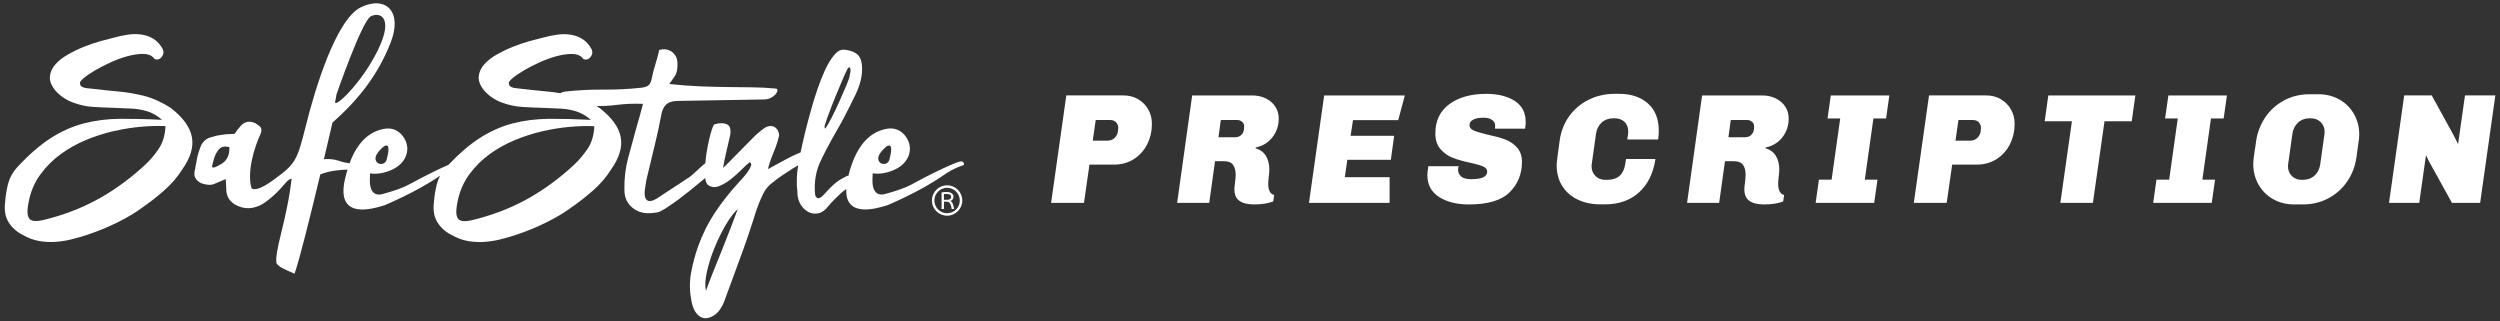
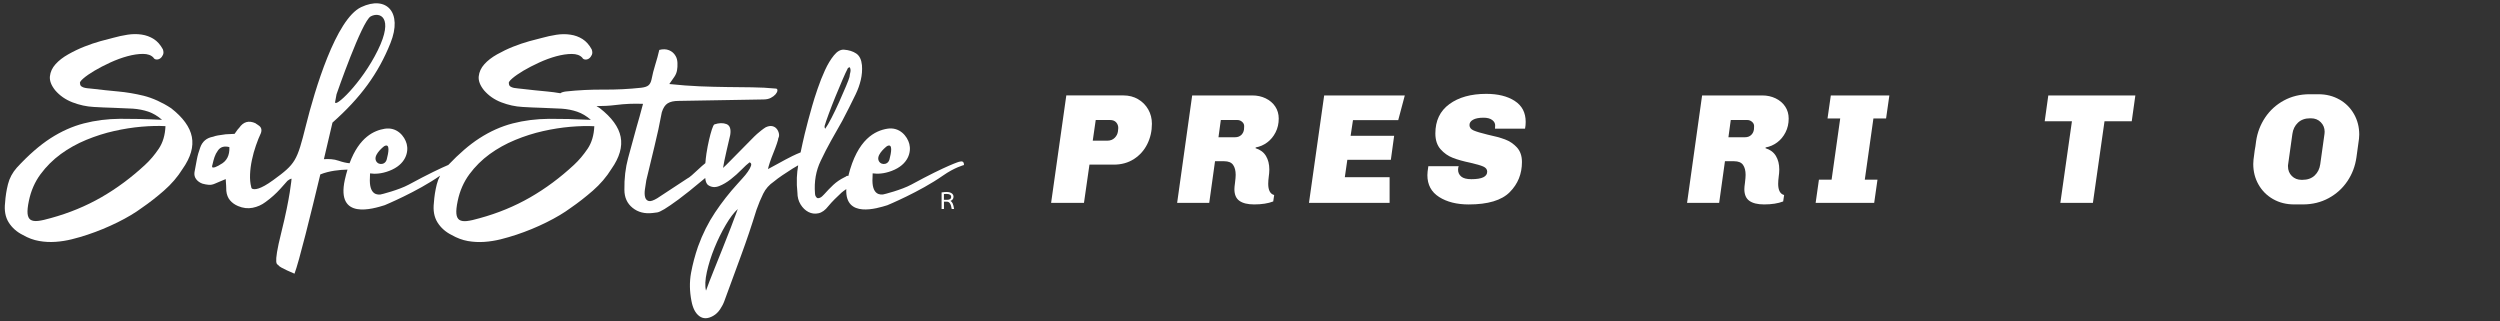
<svg xmlns="http://www.w3.org/2000/svg" viewBox="0 0 1058 136" id="Layer_1">
  <rect x="0" y="0" width="1058" height="136" fill="#333333" stroke="none" />
  <defs>
    <style>.cls-1{fill:#fff;stroke-width:0px;}</style>
  </defs>
  <path d="m72.31,45.73c-1.7-1.13-3.56-2.16-5.58-3.09-2.02-.92-4-1.63-5.94-2.12-3.64-.88-7.23-1.49-10.79-1.81-3.55-.33-7.03-.69-10.42-1.1-.48-.08-1.05-.13-1.69-.18-.65-.04-1.28-.12-1.88-.24-.61-.12-1.12-.32-1.52-.61-.41-.28-.61-.7-.61-1.27-.24-.4.22-1.11,1.39-2.12,1.17-1.01,2.75-2.11,4.73-3.28,1.98-1.17,4.2-2.32,6.67-3.46,2.47-1.13,4.89-2.02,7.28-2.67,2.38-.64,4.56-.97,6.55-.97s3.45.52,4.43,1.57c.24.48.67.75,1.27.79.61.04,1.15-.12,1.63-.48.48-.36.87-.87,1.15-1.52.28-.65.26-1.41-.06-2.31-1.05-1.94-2.34-3.39-3.87-4.36-1.54-.97-3.25-1.6-5.15-1.88-1.9-.28-3.88-.26-5.94.06-2.06.32-4.11.77-6.12,1.33-1.38.32-3.15.79-5.33,1.4-2.19.61-4.45,1.38-6.79,2.3-2.35.93-4.62,2.02-6.85,3.28-2.22,1.25-4.02,2.65-5.39,4.19-1.38,1.53-2.16,3.23-2.36,5.09-.2,1.86.55,3.84,2.24,5.95,1.94,2.26,4.38,3.95,7.33,5.09,2.95,1.13,5.92,1.78,8.91,1.94,2.75.16,5.49.29,8.25.36,2.74.08,5.53.21,8.36.36,2.34.17,4.52.59,6.54,1.27,2.02.69,3.96,1.84,5.82,3.46-6.46-.33-12.39-.46-17.76-.43-5.38.04-10.48.69-15.33,1.94-4.85,1.25-9.55,3.36-14.12,6.3-4.57,2.96-9.32,7.09-14.24,12.43-1.86,2.1-3.11,4.44-3.76,7.03-.64,2.59-1.05,5.17-1.21,7.76-.4,3.32.1,6.11,1.51,8.37,1.41,2.26,3.41,4.04,6,5.33,2.26,1.3,4.54,2.14,6.85,2.54,2.3.41,4.62.53,6.97.37,2.35-.16,4.65-.53,6.91-1.09,2.26-.56,4.48-1.21,6.67-1.94,4.37-1.45,8.59-3.2,12.67-5.21,4.08-2.02,7.53-4.08,10.36-6.19,3.07-2.1,6.18-4.52,9.33-7.28,3.15-2.75,5.78-5.82,7.88-9.21,3.4-4.85,4.69-9.35,3.88-13.52-.81-4.16-3.76-8.22-8.85-12.18m-5.15,17.21c-1.74,2.59-3.65,4.85-5.76,6.79-5.82,5.41-12,10-18.55,13.76-6.55,3.76-13.66,6.69-21.33,8.79-2.19.64-3.99,1.05-5.4,1.21s-2.48,0-3.21-.48c-.72-.48-1.15-1.36-1.27-2.61-.12-1.25.06-3.05.55-5.39.88-4.28,2.54-8.06,4.97-11.33,2.43-3.27,5.28-6.1,8.54-8.48,3.28-2.39,6.87-4.39,10.79-6.01,3.92-1.61,7.86-2.87,11.82-3.75,3.96-.89,7.81-1.5,11.57-1.82,3.76-.32,7.13-.4,10.12-.24-.16,3.81-1.11,6.99-2.85,9.58" class="cls-1" />
  <path d="m406.03,68.41s-5.09,1.4-20.34,9.7c-4.1,2.24-11.76,4.19-12.03,4.19-.69,0-4.94.75-4.4-7.31l.05-1.63c1.97.29,4.74.23,8.11-1.06,7.09-2.69,8.27-8.05,7.41-11.38-.86-3.33-4.16-7.31-9.33-6.45-5.01.83-12.61,4.21-16.5,20.02-.29-.11-.55-.13-.74.03-.24.2-.57.38-.97.55-1.78.89-3.31,1.94-4.61,3.15-1.29,1.21-2.59,2.55-3.88,4-.24.24-.5.51-.79.79-.28.29-.61.51-.97.67-.37.16-.69.22-.97.18-.28-.04-.55-.26-.79-.67-.24-.32-.37-.77-.37-1.33-.4-5.01.4-9.62,2.43-13.82,1.37-2.91,2.83-5.74,4.36-8.48,1.54-2.75,3.11-5.54,4.73-8.37.97-1.86,1.94-3.74,2.91-5.64.97-1.9,1.89-3.78,2.78-5.63.97-2.02,1.7-4.06,2.18-6.12.48-2.06.65-4.14.48-6.24-.24-2.35-1.04-3.98-2.42-4.91-1.38-.93-3.11-1.47-5.21-1.63-1.45-.08-2.87.72-4.24,2.42-1.37,1.7-2.63,3.78-3.76,6.24-1.13,2.46-2.19,5.11-3.15,7.94-.97,2.83-1.74,5.25-2.3,7.27-1.14,3.96-2.19,7.9-3.15,11.82-.63,2.53-1.16,5.18-1.73,7.79-1.13.45-2.28.94-3.49,1.54-2.02,1.01-4,2.06-5.94,3.15-1.94,1.09-3.39,1.88-4.37,2.37.08-.57.35-1.51.79-2.85.45-1.33.95-2.68,1.52-4.06.56-1.37,1.04-2.67,1.45-3.88.4-1.21.61-1.98.61-2.3.32-.56.41-1.23.24-2-.16-.76-.48-1.43-.97-2-.48-.57-1.11-.93-1.87-1.09-.77-.16-1.68,0-2.73.48-.65.4-1.27.85-1.88,1.33-.6.48-1.19.97-1.76,1.46-.56.48-1.49,1.39-2.79,2.73-1.29,1.33-2.68,2.75-4.18,4.24-1.49,1.49-2.93,2.95-4.3,4.36-1.38,1.41-2.43,2.45-3.15,3.09.08-.57.26-1.56.54-2.97.28-1.41.61-2.89.97-4.42.37-1.54.69-2.93.97-4.18.28-1.25.47-2.04.55-2.37.4-2.51-.13-4.04-1.58-4.61-1.45-.56-3.15-.52-5.09.12-.32.16-.69.87-1.09,2.13-.41,1.25-.81,2.75-1.21,4.48-.4,1.74-.77,3.63-1.09,5.7-.22,1.44-.34,2.76-.46,4.1-.99.8-1.97,1.65-2.93,2.57-.97.93-1.9,1.78-2.79,2.54-.89.77-1.54,1.23-1.94,1.4l-12.73,8.36c-1.62.97-2.81,1.36-3.57,1.15-.77-.2-1.27-.73-1.52-1.57-.24-.85-.29-1.92-.12-3.21.16-1.29.37-2.62.61-4,1.13-4.85,2.29-9.64,3.46-14.37,1.17-4.73,2.2-9.52,3.09-14.36.57-1.86,1.39-3.13,2.49-3.82,1.09-.69,2.64-1.03,4.67-1.03l35.76-.61c1.3,0,2.37-.22,3.22-.67.85-.44,1.51-.95,2-1.51.48-.56.75-1.09.79-1.57.04-.48-.13-.77-.54-.85-3.39-.32-6.81-.51-10.24-.54-3.44-.05-6.97-.08-10.61-.12-3.63-.04-7.45-.14-11.46-.3-4-.16-8.3-.49-12.9-.97.8-1.13,1.51-2.13,2.12-3.03.61-.89.99-1.82,1.15-2.79.16-.89.23-1.92.18-3.09-.04-1.17-.3-2.16-.79-2.97-.64-1.13-1.57-1.94-2.78-2.43-1.22-.48-2.59-.53-4.12-.12-.48,2.1-1.05,4.18-1.7,6.24-.65,2.06-1.17,4.14-1.58,6.24-.24,1.13-.67,1.96-1.27,2.48-.61.53-1.64.87-3.09,1.04-5.17.56-10.46.83-15.87.79-5.42-.04-10.75.22-16,.79-1.13.14-1.89.4-2.35.75-1.89-.32-3.78-.59-5.65-.75-3.55-.32-7.03-.69-10.42-1.09-.49-.08-1.06-.14-1.7-.18-.64-.05-1.27-.12-1.88-.24-.61-.13-1.11-.32-1.52-.6-.4-.29-.61-.71-.61-1.28-.24-.4.23-1.1,1.4-2.12,1.17-1.01,2.75-2.1,4.72-3.28,1.98-1.17,4.21-2.32,6.67-3.45,2.46-1.13,4.88-2.02,7.27-2.67,2.38-.64,4.56-.97,6.55-.97s3.46.53,4.43,1.57c.24.48.67.75,1.27.79.61.05,1.16-.12,1.64-.48.48-.36.86-.86,1.15-1.51.28-.64.26-1.41-.06-2.3-1.05-1.94-2.35-3.39-3.88-4.37-1.54-.97-3.25-1.6-5.15-1.87-1.9-.29-3.88-.27-5.94.05-2.06.32-4.1.77-6.12,1.33-1.38.32-3.15.79-5.33,1.39-2.18.61-4.44,1.38-6.79,2.3-2.34.93-4.63,2.03-6.84,3.27-2.23,1.26-4.03,2.65-5.4,4.19-1.38,1.54-2.16,3.23-2.36,5.09-.2,1.86.55,3.84,2.24,5.94,1.95,2.26,4.39,3.96,7.34,5.09,2.95,1.13,5.92,1.78,8.91,1.94,2.74.17,5.49.29,8.24.37,2.75.08,5.53.2,8.36.36,2.35.16,4.53.59,6.55,1.28,2.02.68,3.96,1.84,5.82,3.45-6.47-.32-12.39-.46-17.76-.43-5.37.05-10.48.69-15.33,1.94-4.85,1.25-9.56,3.36-14.12,6.31-4.22,2.72-8.59,6.51-13.12,11.26-3.09,1.31-8.37,3.79-16.74,8.33-4.11,2.24-11.76,4.19-12.03,4.19-.69,0-4.94.75-4.41-7.31l.05-1.63c1.97.29,4.74.23,8.11-1.06,7.09-2.69,8.27-8.05,7.41-11.38-.86-3.33-4.16-7.31-9.33-6.45-4.37.72-10.72,3.41-14.86,14.6-1.39-.13-2.96-.48-4.63-1.07-2-.72-4.31-.79-6.23-.65,2.12-8.93,3.63-15.48,3.63-15.48,11.85-10.49,19.36-20.7,24.56-33.7,5.2-13-1.73-20.22-12.42-15.17-10.69,5.05-19.64,35.09-23.39,50.12-3.76,15.02-4.33,16.18-13.87,23.11-5.52,4.02-7.94,4.15-8.99,3.56-.05-.11-.11-.21-.16-.3-.08-.12-.13-.26-.13-.42-.4-1.53-.56-3.29-.48-5.28.08-1.97.34-4.02.79-6.12.44-2.1,1.01-4.14,1.7-6.12.68-1.98,1.39-3.74,2.12-5.28.48-1.45.12-2.54-1.09-3.28-.16-.16-.36-.3-.6-.42-.24-.12-.45-.26-.61-.43-2.83-1.29-5.14-.64-6.91,1.94-.41.4-.75.83-1.04,1.27-.28.45-.58.87-.91,1.28-.89.08-1.74.12-2.54.12s-1.62.08-2.43.24c-.65.08-1.33.18-2.06.3-.72.12-1.41.3-2.06.55-2.75.48-4.57,2.02-5.46,4.6-.64,1.7-1.13,3.44-1.45,5.21-.32,1.78-.64,3.52-.97,5.21-.16,1.14.08,2.13.73,2.97.65.85,1.53,1.48,2.67,1.88.88.24,1.76.41,2.6.48.85.08,1.72-.08,2.61-.48.64-.24,1.31-.52,2-.85.69-.32,1.55-.69,2.61-1.09.08,1.13.14,2.08.18,2.85.04.77.07,1.47.07,2.13.16,1.61.68,2.95,1.57,4,.89,1.05,2.02,1.86,3.39,2.43,2.1.89,4.16,1.13,6.18.73,2.02-.4,3.84-1.21,5.45-2.43,2.35-1.7,4.45-3.57,6.31-5.64.99-1.1,1.99-2.23,2.98-3.34,1.49-1.14,1.73-.86,1.73-.86,0,0-.57,7.65-4.33,22.68-3.76,15.02-1.59,13.14-1.15,14.01.43.87,6.72,3.47,6.72,3.47,1.88-4.85,6.97-25.48,10.93-42.01,3.78-1.53,8.2-1.97,11.51-2.04-.41,1.34-.8,2.76-1.14,4.32-3.76,17.2,12.03,12.25,16.87,10.74,0,0,13.75-5.69,23.46-12.5h0c-.62,1.16-1.09,2.38-1.41,3.67-.65,2.59-1.05,5.17-1.22,7.76-.4,3.31.11,6.1,1.52,8.36,1.41,2.26,3.41,4.05,6,5.33,2.26,1.29,4.55,2.14,6.85,2.55,2.3.4,4.62.52,6.97.36,2.35-.16,4.64-.53,6.91-1.09,2.26-.56,4.48-1.22,6.67-1.94,4.37-1.45,8.59-3.19,12.67-5.21,4.08-2.02,7.53-4.08,10.36-6.18,3.07-2.11,6.18-4.53,9.33-7.27,3.15-2.75,5.78-5.82,7.88-9.22,3.4-4.85,4.69-9.35,3.88-13.52-.81-4.16-3.76-8.22-8.85-12.18-.44-.29-.93-.56-1.39-.85,2.67,0,5.41-.12,8.24-.48,3.76-.48,7.58-.64,11.46-.48-.48,1.78-.97,3.58-1.46,5.39-.48,1.81-.93,3.38-1.33,4.67-1.21,4.36-2.38,8.65-3.51,12.85-1.13,4.21-1.66,8.69-1.58,13.46,0,3.23,1.15,5.78,3.46,7.64,2.3,1.86,5.15,2.59,8.55,2.18.64-.08,1.27-.16,1.88-.24.61-.08,1.61-.55,3.03-1.39,1.41-.85,3.42-2.22,6-4.12,2.58-1.89,6.14-4.75,10.66-8.54.24-.18.42-.36.64-.54.02.13.02.29.03.42.2,1.38.63,2.27,1.28,2.67,1.37.89,2.88,1.01,4.55.36,1.65-.64,3.31-1.61,4.96-2.91,1.65-1.29,3.17-2.65,4.55-4.06,1.38-1.41,2.51-2.44,3.39-3.09.64.24.85.73.61,1.46-.24.73-.69,1.56-1.33,2.48-.65.93-1.41,1.89-2.31,2.85-.88.97-1.62,1.78-2.18,2.42-3.39,3.72-6.53,7.72-9.39,12-2.87,4.29-5.28,9.09-7.21,14.42-1.29,3.72-2.28,7.46-2.97,11.21-.68,3.76-.62,7.7.18,11.82.57,3.07,1.68,5.21,3.34,6.43,1.65,1.22,3.62,1.17,5.88-.12,1.13-.64,2.1-1.57,2.91-2.78.8-1.21,1.41-2.38,1.81-3.52,2.34-6.38,4.68-12.77,7.03-19.15,2.35-6.38,4.53-12.85,6.55-19.4.89-2.51,1.83-4.79,2.85-6.85,1.01-2.06,2.53-3.78,4.55-5.15.97-.81,2.14-1.68,3.51-2.61,1.38-.92,2.83-1.87,4.37-2.85.77-.48,1.58-.93,2.37-1.4-.29,1.73-.49,3.47-.56,5.22-.08,2.14,0,4.26.24,6.36,0,1.86.44,3.52,1.33,4.97.89,1.45,2,2.53,3.33,3.21,1.34.69,2.75.87,4.24.54,1.5-.32,2.89-1.33,4.19-3.03.81-.97,1.69-1.94,2.66-2.91.97-.97,1.95-1.9,2.91-2.79.57-.48,1.21-.97,1.94-1.45.03-.02.05-.05.08-.07-.57,12.41,12.96,8.22,17.38,6.84,0,0,13.75-5.69,23.47-12.5,5.04-3.54,8.94-4.5,8.94-4.5,0,0,.24-2.15-1.86-1.4m-30.73-6.59c2.65-1.43,1.79,2.86,1.08,5.59-.72,2.72-4.3,2.5-4.73,0-.43-2.51,3.65-5.59,3.65-5.59m-26.37-8.57c.32-1.13.91-2.85,1.76-5.15.85-2.31,1.78-4.69,2.78-7.16,1.01-2.46,2-4.83,2.97-7.09.97-2.26,1.73-3.92,2.3-4.97,0-.16.29-.32.85-.48.32.72.4,1.41.24,2.06-.16.65-.29,1.33-.37,2.06-.16.64-.66,1.98-1.51,4-.85,2.02-1.8,4.2-2.85,6.55-1.05,2.35-2.12,4.59-3.22,6.72-1.09,2.14-2,3.7-2.72,4.67-.24-.4-.32-.81-.24-1.21m-186.37,8.57c2.65-1.43,1.79,2.86,1.07,5.59-.72,2.72-4.29,2.5-4.73,0-.43-2.51,3.65-5.59,3.65-5.59m-20.16-21.99s10.69-30.9,14.45-32.93c3.75-2.03,9.97.14,3.03,14.29-6.93,14.16-18.66,24.99-18.07,21.81l.59-3.18Zm-49.24,29.78c-.08.08-.35.24-.79.48-.45.24-.89.45-1.33.61-.45.16-.81.2-1.09.12-.28-.08-.3-.49-.06-1.21.25-1.13.53-2.19.85-3.15.32-.97.8-1.9,1.45-2.79,1.05-1.54,2.67-2.02,4.85-1.46.16,3.55-1.13,6.02-3.88,7.4m155.47-6.67c-1.74,2.59-3.66,4.85-5.76,6.8-5.82,5.41-12,10-18.55,13.76-6.54,3.76-13.65,6.69-21.33,8.79-2.18.64-3.98,1.05-5.39,1.21-1.41.16-2.48,0-3.21-.48-.73-.48-1.16-1.36-1.28-2.61-.12-1.25.06-3.05.55-5.39.89-4.29,2.55-8.06,4.97-11.34,2.43-3.27,5.28-6.1,8.55-8.48,3.27-2.38,6.87-4.38,10.79-6,3.92-1.62,7.86-2.87,11.82-3.76,3.96-.89,7.82-1.5,11.57-1.82,3.76-.32,7.13-.4,10.12-.24-.16,3.8-1.11,6.99-2.85,9.57m60.73,33.04c-1.17,3.03-2.4,6.16-3.7,9.39-1.29,3.23-2.56,6.41-3.82,9.52-1.25,3.11-2.28,5.79-3.09,8.06-.49-1.94-.37-4.56.36-7.88.73-3.31,1.8-6.71,3.21-10.18,1.41-3.47,3.01-6.72,4.79-9.76,1.78-3.03,3.47-5.27,5.09-6.72-.73,2.02-1.68,4.55-2.85,7.58" class="cls-1" />
-   <path d="m400.81,78.42c-1.72,0-3.33.67-4.55,1.88-1.22,1.22-1.89,2.83-1.89,4.55s.67,3.33,1.89,4.55c1.21,1.22,2.83,1.89,4.55,1.89s3.33-.67,4.55-1.89c1.21-1.21,1.88-2.83,1.88-4.55s-.67-3.33-1.88-4.55c-1.22-1.21-2.83-1.88-4.55-1.88m0,11.81c-2.97,0-5.38-2.41-5.38-5.37s2.41-5.38,5.38-5.38,5.38,2.41,5.38,5.38-2.42,5.37-5.38,5.37" class="cls-1" />
  <path d="m402.28,85.02c.84-.36,1.25-.95,1.25-1.76,0-.62-.27-1.11-.8-1.47-.54-.37-1.26-.54-2.17-.54-.61,0-1.31.06-2.08.19v7.01h1.01v-3.1h1.28c1.04,0,1.71,1.03,1.99,3.1h1.01c-.17-1.08-.37-1.86-.59-2.34-.22-.48-.53-.84-.93-1.09m-1.55-.45h-1.23v-2.45c.28-.03.64-.05,1.07-.05,1.33,0,1.99.41,1.99,1.25s-.61,1.25-1.82,1.25" class="cls-1" />
  <path d="m463.71,50.79l-1.26,8.75h6.1c1.32,0,2.38-.4,3.18-1.2.8-.8,1.26-1.72,1.39-2.78l.13-1.39c0-.93-.3-1.72-.89-2.39-.6-.66-1.45-.99-2.56-.99h-6.09Zm17.92-8.81c1.83,1.06,3.27,2.51,4.31,4.34,1.04,1.83,1.55,3.85,1.55,6.06,0,3.09-.65,5.95-1.95,8.58-1.3,2.63-3.18,4.74-5.63,6.33-2.45,1.59-5.31,2.38-8.58,2.38h-10.27l-2.32,16.17h-13.91l6.43-45.46h24.18c2.3,0,4.36.53,6.2,1.59" class="cls-1" />
  <path d="m516.65,50.79l-.99,7.29h7.02c1.06,0,1.92-.31,2.59-.93s1.06-1.41,1.19-2.38l.07-1.26c.04-.75-.23-1.39-.83-1.92-.59-.53-1.27-.8-2.02-.8h-7.02Zm18.98-9.17c1.7.82,3.05,1.97,4.04,3.44.99,1.48,1.49,3.19,1.49,5.14,0,2.12-.44,4.05-1.33,5.8-.88,1.74-2.06,3.17-3.54,4.27-1.48,1.1-3.11,1.81-4.87,2.12l-.07.33c1.99.62,3.46,1.71,4.4,3.28.95,1.57,1.43,3.48,1.43,5.73,0,.58-.02,1.09-.07,1.53-.04.44-.09.82-.13,1.12-.18,1.41-.27,2.54-.27,3.38,0,2.74.84,4.33,2.52,4.77l-.4,2.72c-2.16.84-4.86,1.26-8.08,1.26-2.74,0-4.81-.51-6.23-1.52s-2.12-2.67-2.12-4.97c0-.53.09-1.46.27-2.78.18-1.41.27-2.5.27-3.25,0-1.77-.36-3.17-1.09-4.21-.73-1.04-2-1.55-3.81-1.55h-3.84l-2.45,17.62h-13.58l6.36-45.46h25.51c2.03,0,3.9.41,5.6,1.23" class="cls-1" />
  <polygon points="594.51 40.39 591.73 50.85 572.58 50.85 571.58 57.48 590 57.48 588.61 67.62 570.19 67.62 569.13 74.98 588.08 74.98 588.08 85.84 553.96 85.84 560.39 40.39 594.51 40.39" class="cls-1" />
  <path d="m641.03,42.71c3.09,1.99,4.64,4.95,4.64,8.88,0,1.01-.09,1.97-.27,2.85h-12.72l.07-1.26c.04-.93-.37-1.72-1.23-2.38-.86-.66-2.09-.99-3.68-.99-1.95,0-3.42.29-4.44.86-1.02.57-1.52,1.32-1.52,2.25,0,1.02.59,1.78,1.76,2.29,1.17.51,3.12,1.09,5.87,1.76,2.96.62,5.42,1.29,7.39,2.02,1.97.73,3.65,1.87,5.07,3.41,1.41,1.55,2.12,3.6,2.12,6.16,0,5.04-1.72,9.29-5.17,12.76-3.44,3.47-9.23,5.2-17.36,5.2-5.04,0-9.21-1.05-12.52-3.15-3.31-2.1-4.97-5.18-4.97-9.25,0-.84.13-2.1.4-3.78h12.85c-.18.4-.27.89-.27,1.46,0,1.19.44,2.16,1.33,2.91.88.75,2.32,1.12,4.31,1.12,4.46,0,6.69-1.06,6.69-3.18,0-.97-.56-1.7-1.69-2.19-1.13-.49-2.95-1.01-5.47-1.59-2.96-.62-5.44-1.31-7.42-2.09-1.99-.77-3.71-1.99-5.17-3.64-1.46-1.65-2.19-3.88-2.19-6.66,0-5.39,1.97-9.53,5.93-12.42,3.95-2.89,9.15-4.34,15.6-4.34,4.95,0,8.97.99,12.06,2.98" class="cls-1" />
-   <path d="m697.38,43.77c3.07,2.69,4.61,6.56,4.61,11.6,0,1.33-.09,2.54-.27,3.64h-13.05l.33-2.32c.04-.13.06-.31.06-.53v-.6c0-1.68-.53-3.01-1.59-4.01-1.06-.99-2.45-1.49-4.17-1.49h-.33c-2.16,0-3.9.62-5.2,1.85-1.31,1.24-2.09,2.83-2.35,4.77l-1.79,12.79c-.05.09-.07.24-.07.46v.46c0,1.64.54,2.99,1.62,4.08,1.08,1.08,2.46,1.63,4.14,1.63h.93c4.33,0,6.85-2.21,7.55-6.63l.33-2.19h12.45c-.88,6.01-3.19,10.71-6.92,14.11-3.73,3.4-8.56,5.1-14.48,5.1h-1.85c-3.58,0-6.77-.67-9.57-1.99-2.81-1.32-5.01-3.23-6.59-5.73-1.59-2.49-2.39-5.49-2.39-8.98,0-.49.1-1.52.3-3.12.2-1.59.52-3.95.96-7.09.53-3.93,1.88-7.4,4.04-10.4,2.16-3,4.93-5.33,8.28-6.99,3.36-1.65,7.02-2.48,11-2.48h1.85c5.04,0,9.09,1.35,12.16,4.04" class="cls-1" />
  <path d="m732.46,50.79l-.99,7.29h7.02c1.06,0,1.92-.31,2.58-.93.67-.62,1.06-1.41,1.2-2.38l.06-1.26c.05-.75-.23-1.39-.83-1.92-.6-.53-1.27-.8-2.02-.8h-7.03Zm18.98-9.17c1.7.82,3.05,1.97,4.04,3.44.99,1.48,1.49,3.19,1.49,5.14,0,2.12-.44,4.05-1.33,5.8-.88,1.74-2.06,3.17-3.54,4.27-1.48,1.1-3.11,1.81-4.87,2.12l-.07.33c1.99.62,3.46,1.71,4.4,3.28.95,1.57,1.43,3.48,1.43,5.73,0,.58-.02,1.09-.07,1.53-.04.44-.09.82-.13,1.12-.18,1.41-.27,2.54-.27,3.38,0,2.74.84,4.33,2.52,4.77l-.4,2.72c-2.16.84-4.86,1.26-8.08,1.26-2.74,0-4.82-.51-6.23-1.52s-2.12-2.67-2.12-4.97c0-.53.08-1.46.27-2.78.17-1.41.26-2.5.26-3.25,0-1.77-.36-3.17-1.09-4.21-.73-1.04-2-1.55-3.81-1.55h-3.84l-2.45,17.62h-13.58l6.36-45.46h25.51c2.03,0,3.9.41,5.6,1.23" class="cls-1" />
  <polygon points="799.58 40.39 798.19 50.13 792.83 50.13 789.18 76.04 794.55 76.04 793.16 85.84 768.38 85.84 769.77 76.04 775.13 76.04 778.78 50.13 773.41 50.13 774.8 40.39 799.58 40.39" class="cls-1" />
-   <path d="m828.81,50.79l-1.26,8.75h6.1c1.32,0,2.38-.4,3.18-1.2.8-.8,1.26-1.72,1.39-2.78l.13-1.39c0-.93-.3-1.72-.89-2.39-.6-.66-1.45-.99-2.55-.99h-6.1Zm17.92-8.81c1.83,1.06,3.27,2.51,4.31,4.34,1.04,1.83,1.55,3.85,1.55,6.06,0,3.09-.65,5.95-1.95,8.58-1.3,2.63-3.18,4.74-5.63,6.33-2.45,1.59-5.31,2.38-8.58,2.38h-10.27l-2.32,16.17h-13.91l6.43-45.46h24.18c2.3,0,4.36.53,6.2,1.59" class="cls-1" />
  <polygon points="903.68 40.39 902.15 51.32 890.63 51.32 885.72 85.84 871.94 85.84 876.84 51.32 865.32 51.32 866.84 40.39 903.68 40.39" class="cls-1" />
-   <polygon points="942.44 40.39 941.05 50.13 935.68 50.13 932.04 76.04 937.41 76.04 936.01 85.84 911.23 85.84 912.62 76.04 917.99 76.04 921.63 50.13 916.27 50.13 917.66 40.39 942.44 40.39" class="cls-1" />
  <path d="m977.69,50.06c-2.16,0-3.9.62-5.2,1.86-1.31,1.24-2.09,2.83-2.35,4.77l-1.79,12.79c-.05.09-.07.24-.07.47v.46c0,1.63.54,2.99,1.63,4.08,1.08,1.08,2.46,1.62,4.14,1.62h.33c2.16,0,3.9-.62,5.2-1.85,1.3-1.24,2.08-2.83,2.35-4.77l1.79-12.79c.05-.13.07-.44.07-.93,0-1.59-.54-2.94-1.63-4.04-1.08-1.1-2.46-1.66-4.14-1.66h-.33Zm12.36-7.95c2.63,1.5,4.68,3.56,6.16,6.16,1.48,2.61,2.22,5.5,2.22,8.68,0,.62-.03,1.2-.1,1.76-.06.56-.16,1.27-.3,2.16l-.79,5.76c-.53,3.71-1.81,7.07-3.84,10.07-2.03,3.01-4.67,5.39-7.92,7.16-3.25,1.76-6.88,2.65-10.9,2.65h-3.71c-3.31,0-6.28-.75-8.91-2.25-2.63-1.5-4.68-3.56-6.16-6.16-1.48-2.61-2.22-5.5-2.22-8.68,0-.58.03-1.18.1-1.82.07-.64.16-1.33.27-2.05.11-.73.19-1.33.23-1.82.13-.61.24-1.26.33-1.92.09-.66.18-1.35.27-2.05.53-3.66,1.81-7.01,3.84-10.04,2.03-3.03,4.67-5.42,7.92-7.19,3.25-1.76,6.88-2.65,10.9-2.65h3.71c3.31,0,6.28.75,8.91,2.25" class="cls-1" />
-   <path d="m1049.58,85.84h-11.92l-9.01-16.3c-.27-.35-.64-1.06-1.12-2.12l-.86-1.72-2.85,20.14h-12.79l6.43-45.46h11.66l9.28,16.9,1.86,3.71,2.92-20.61h12.85l-6.43,45.46Z" class="cls-1" />
</svg>